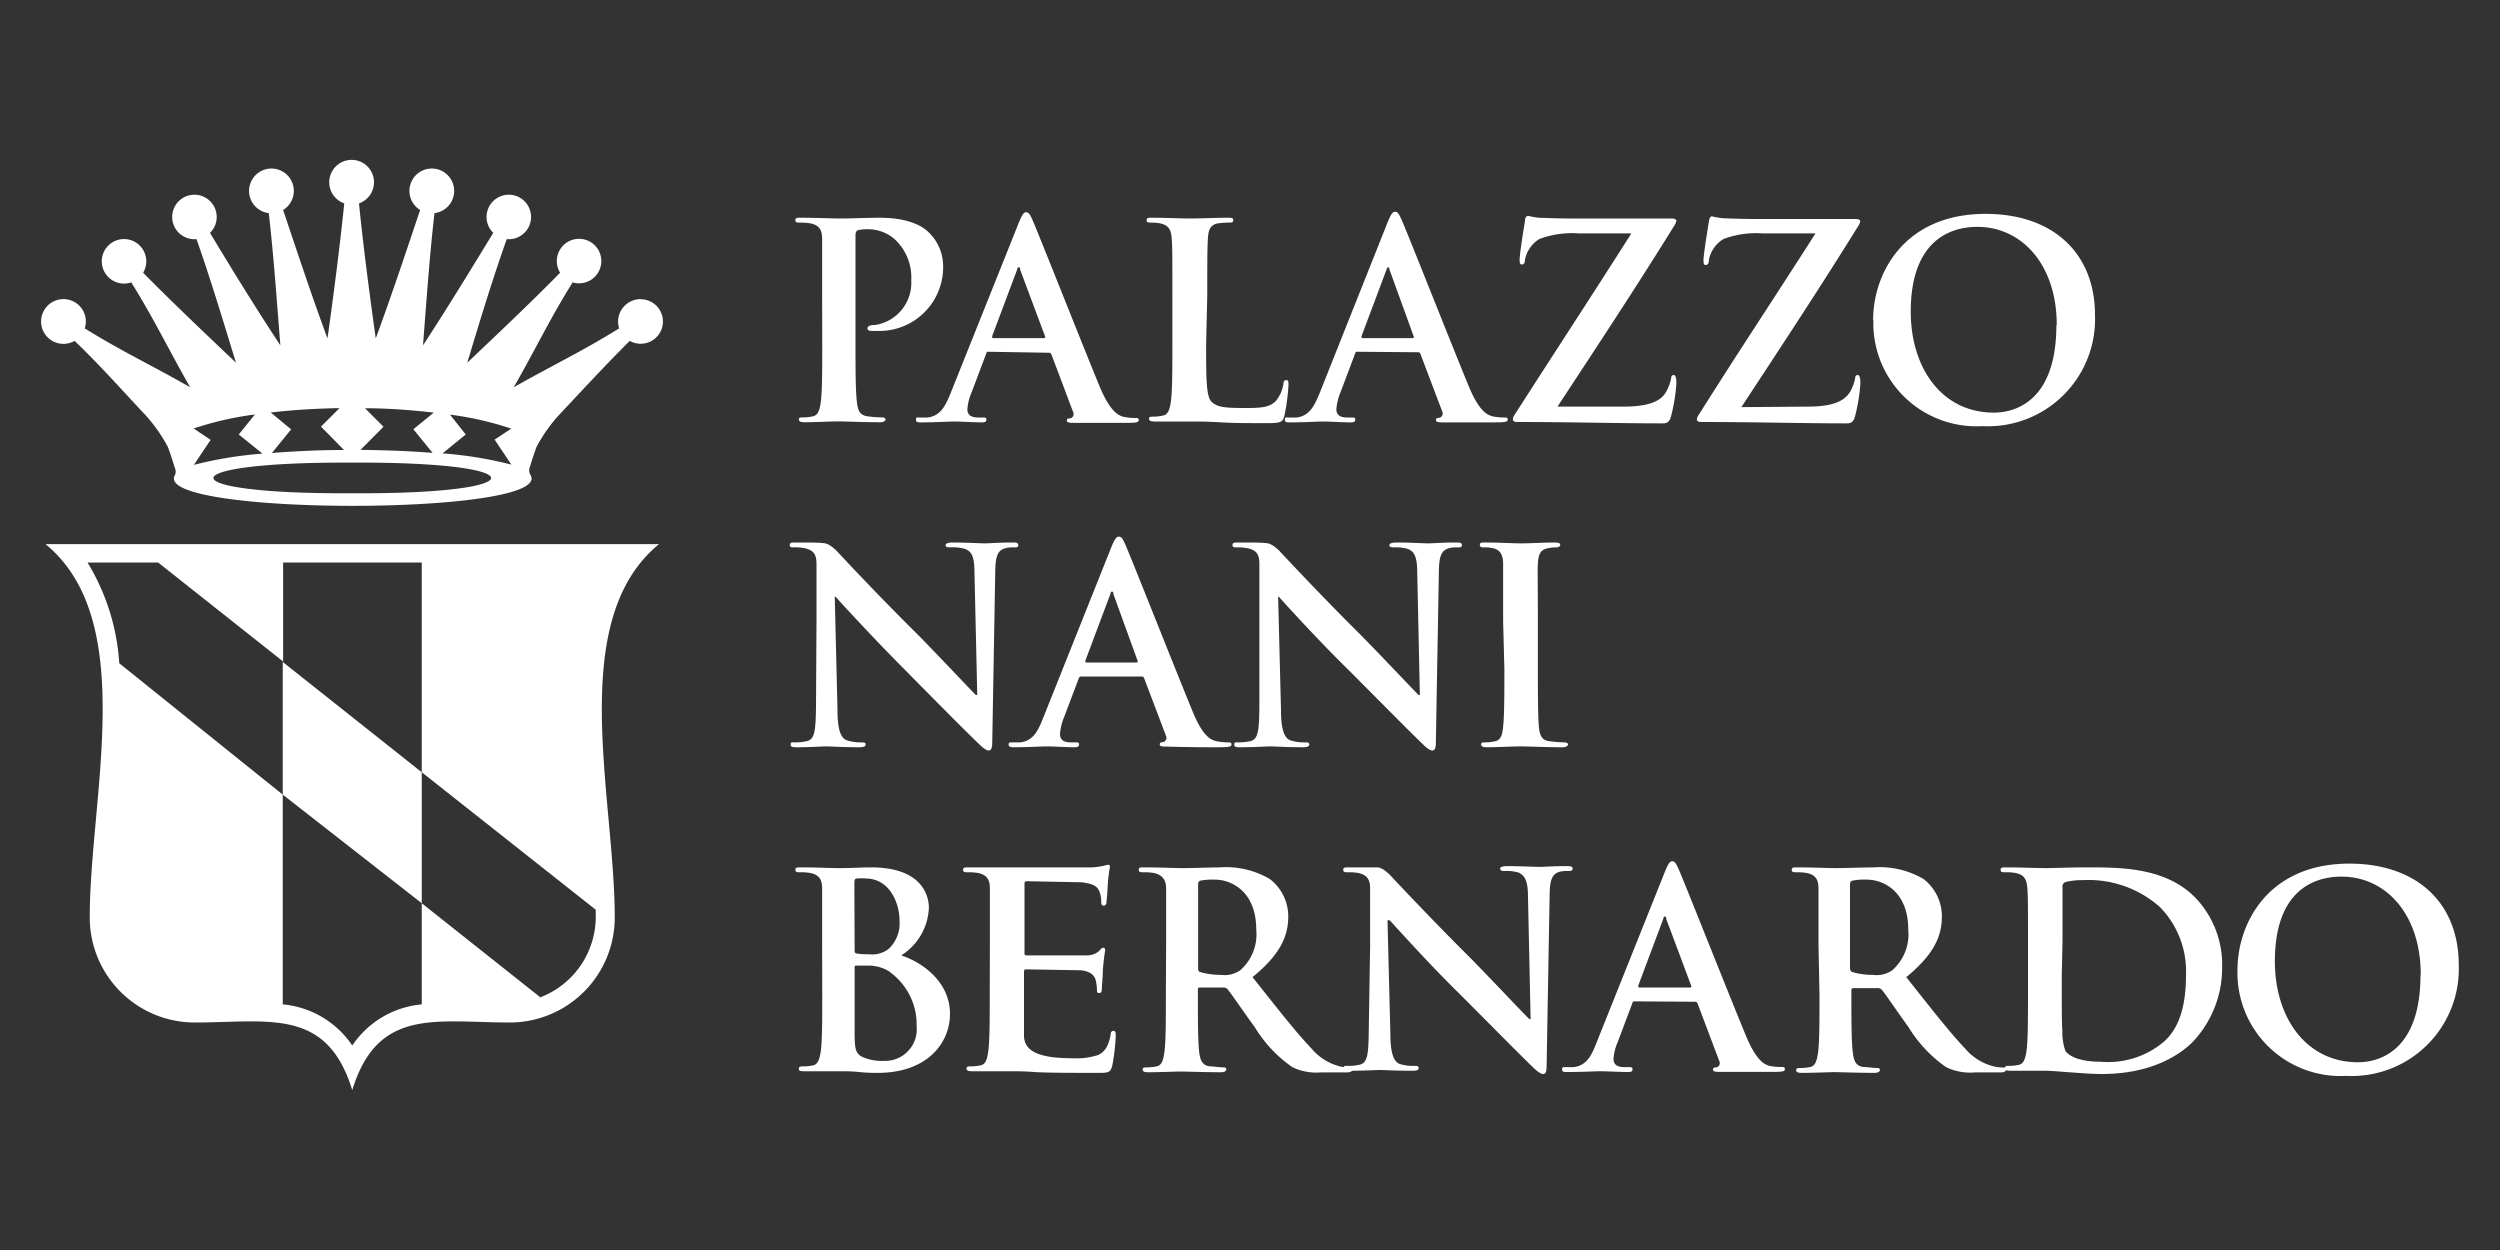
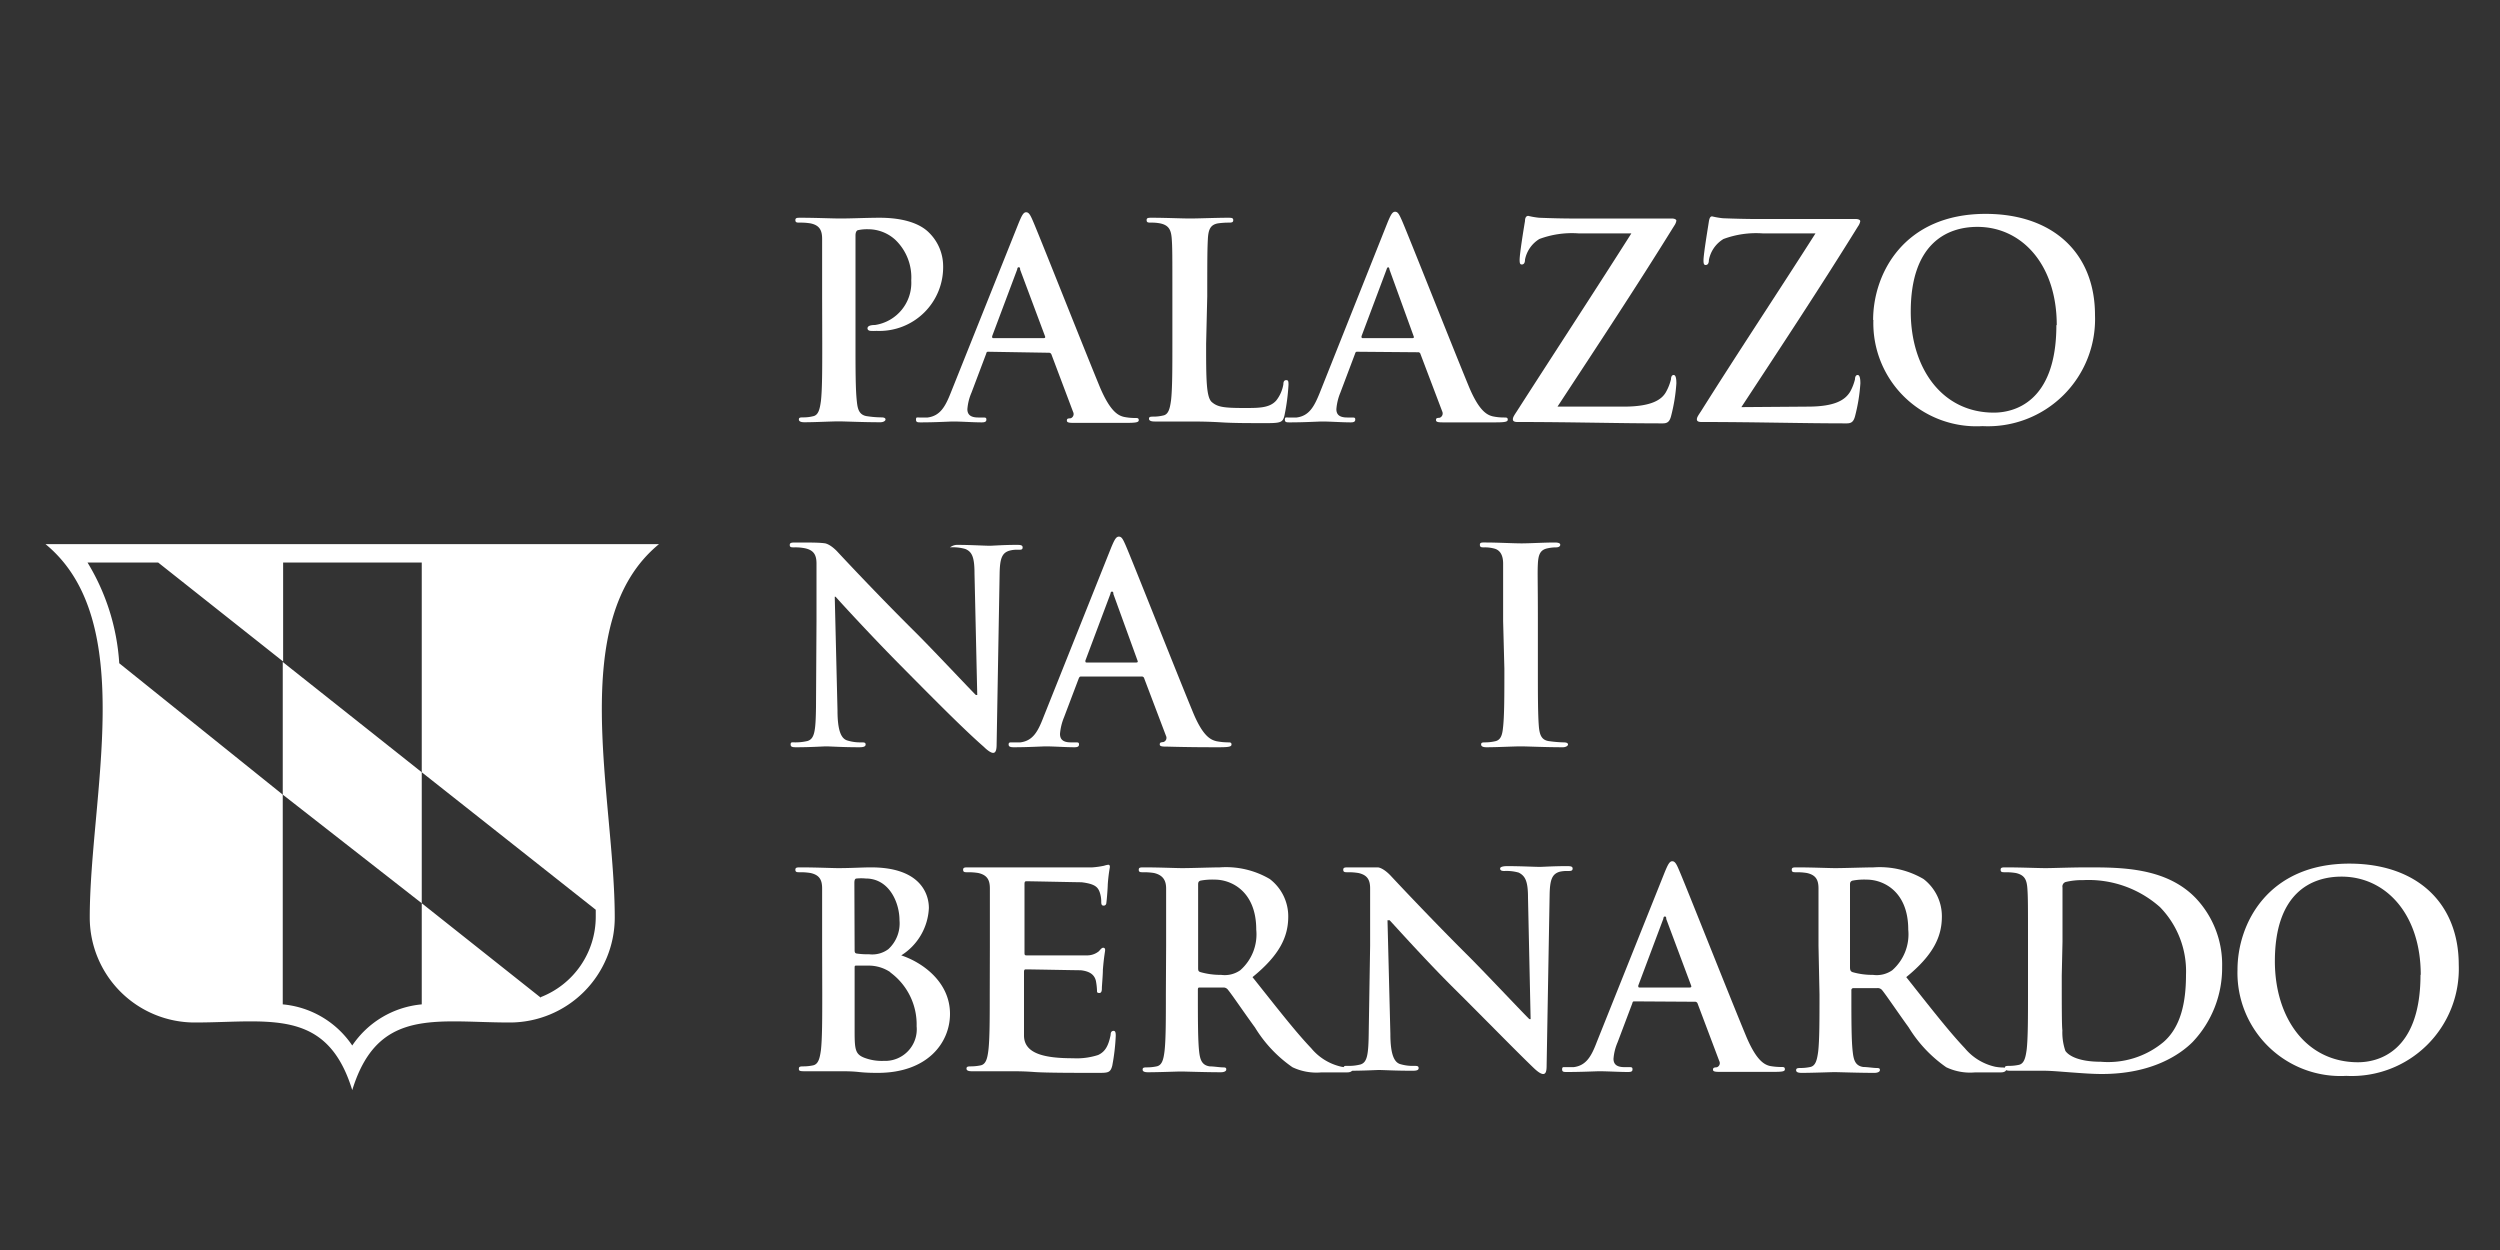
<svg xmlns="http://www.w3.org/2000/svg" id="Livello_1" data-name="Livello 1" viewBox="0 0 200 100">
  <rect x="0" y="0" width="200" height="100" fill="#333333" stroke="none" />
  <defs>
    <style>.cls-1{fill:#fff;}</style>
  </defs>
  <polygon class="cls-1" points="22.62 52.96 22.62 63.57 33.74 72.26 33.74 61.78 22.62 52.96" />
  <path class="cls-1" d="M52.72,43.53H3.64c7.47,6.13,3.54,20.21,3.54,29.87a8.4,8.4,0,0,0,8.4,8.4c1.59,0,3.08-.09,4.45-.09,3.78,0,6.66.65,8.15,5.5,1.49-4.85,4.37-5.5,8.15-5.5,1.37,0,2.86.09,4.45.09a8.4,8.4,0,0,0,8.4-8.4c0-9.66-3.93-23.74,3.54-29.87M43.27,79.82l-9.53-7.56v8.09a7.52,7.52,0,0,0-5.56,3.29,7.52,7.52,0,0,0-5.56-3.29V63.57L9.54,53.06A17.6,17.6,0,0,0,7,45h5.65l10,7.92V45H33.74V61.78l13.92,11c0,.19,0,.38,0,.57a6.9,6.9,0,0,1-4.4,6.42" />
-   <path class="cls-1" d="M51.23,23.93a1.8,1.8,0,0,0-1.7,2.34c-2.94,1.83-5.42,3-8.43,4.71,1.72-3,2.88-5.46,4.71-8.39a1.78,1.78,0,1,0-1-.77c-2.42,2.46-4.93,4.82-7.43,7.2,1-3.31,2-6.63,3.16-9.89a1.78,1.78,0,1,0-1.08-.5c-1.8,2.95-3.72,6.09-5.62,9,.27-3.45.52-7.15.92-10.58a1.79,1.79,0,1,0-1.15-.25c-1.1,3.27-2.34,7-3.55,10.27-.48-3.42-1-7.37-1.34-10.8a1.79,1.79,0,1,0-1.18,0c-.35,3.43-.86,7.38-1.34,10.8-1.21-3.24-2.45-7-3.55-10.27a1.79,1.79,0,1,0-1.15.25c.4,3.43.65,7.13.93,10.58-1.91-2.9-3.83-6-5.63-9a1.78,1.78,0,1,0-1.08.5c1.15,3.26,2.14,6.58,3.16,9.89-2.5-2.38-5-4.74-7.43-7.2a1.78,1.78,0,1,0-.95.77c1.83,2.93,3,5.4,4.71,8.39-3-1.72-5.49-2.88-8.43-4.71a1.79,1.79,0,1,0-.81,1c2,1.92,3.79,3.94,5.67,5.94h0a12.54,12.54,0,0,1,1.76,2.49c.13.28.39,1.1.58,1.71A.72.72,0,0,1,14,38c-2,3.29,30.4,3.29,28.44,0a.72.72,0,0,1-.07-.59c.19-.6.45-1.43.58-1.71a12.54,12.54,0,0,1,1.76-2.49h0c1.88-2,3.72-4,5.67-5.94a1.78,1.78,0,1,0,.89-3.33M34.61,36.23c-1.75-.14-3.7-.22-5.77-.24l1.84-1.85L29.2,32.66c1.9,0,3.77.15,5.5.35l-1.63,1.33ZM21.66,33c1.73-.2,3.6-.32,5.5-.35l-1.48,1.48L27.52,36c-2.07,0-4,.1-5.77.24l1.54-1.89Zm-6.17,1.28a25.7,25.7,0,0,1,4.9-1.12l-1.29,1.6L21,36.29a31.74,31.74,0,0,0-5.49.9l1.34-2Zm12.69,5.18c-14.81.09-14.81-2.53,0-2.45,14.81-.08,14.81,2.54,0,2.45m7.21-3.18,1.87-1.52L36,33.17a25.7,25.7,0,0,1,4.9,1.12l-1.33.88,1.34,2a31.74,31.74,0,0,0-5.49-.9" />
  <path class="cls-1" d="M65.77,23.7c0-3.29,0-3.9,0-4.59s-.21-1.09-.93-1.24a4.76,4.76,0,0,0-.84-.06c-.24,0-.37,0-.37-.2s.15-.19.48-.19c1.14,0,2.51.06,3.11.06.89,0,2.15-.06,3.14-.06,2.71,0,3.69.91,4,1.23a3.76,3.76,0,0,1,1.09,2.58,5.1,5.1,0,0,1-5.33,5.24,3.54,3.54,0,0,1-.46,0c-.1,0-.26-.05-.26-.2S69.54,26,70,26a3.41,3.41,0,0,0,2.9-3.57,4.16,4.16,0,0,0-1.28-3.25,3.22,3.22,0,0,0-2.16-.84,3.35,3.35,0,0,0-.85.08c-.1.05-.17.18-.17.42v8.66c0,2,0,3.7.11,4.63.06.61.19,1.09.84,1.17a8,8,0,0,0,1.11.09c.24,0,.34.06.34.17s-.17.22-.41.22c-1.43,0-2.79-.07-3.35-.07s-1.87.07-2.73.07c-.28,0-.44-.07-.44-.22s.09-.17.35-.17a3.09,3.09,0,0,0,.78-.09c.43-.08.54-.56.63-1.19.11-.91.11-2.62.11-4.61Z" />
  <path class="cls-1" d="M79.08,28.14c-.11,0-.15,0-.19.17l-1.17,3.1a4.13,4.13,0,0,0-.33,1.32c0,.39.2.67.87.67h.32c.26,0,.33,0,.33.17s-.13.22-.37.22c-.69,0-1.62-.07-2.3-.07-.23,0-1.42.07-2.55.07-.28,0-.41,0-.41-.22s.08-.17.26-.17.5,0,.67,0c1-.13,1.41-.87,1.84-1.95l5.44-13.6c.26-.63.39-.87.6-.87s.33.2.54.69c.52,1.19,4,10,5.37,13.32.83,1.95,1.46,2.25,1.91,2.36a4.43,4.43,0,0,0,.91.09c.17,0,.28,0,.28.17s-.19.22-1,.22-2.37,0-4.1,0c-.39,0-.65,0-.65-.18s.09-.17.31-.19a.36.36,0,0,0,.19-.5l-1.73-4.59a.21.21,0,0,0-.22-.15Zm4.42-1.09c.11,0,.13-.06.11-.13l-2-5.35c0-.08,0-.19-.11-.19s-.11.11-.13.19l-2,5.33c0,.09,0,.15.09.15Z" />
  <path class="cls-1" d="M96.49,27.51c0,2.77,0,4.27.46,4.66s.93.47,2.62.47c1.15,0,2,0,2.53-.6a2.84,2.84,0,0,0,.57-1.3c0-.2.06-.33.23-.33s.18.11.18.37a16.31,16.31,0,0,1-.33,2.49c-.13.48-.24.58-1.36.58-1.56,0-2.69,0-3.66-.06s-1.76-.07-2.64-.07c-.24,0-.72,0-1.24,0s-1.06,0-1.49,0c-.28,0-.44-.07-.44-.22s.09-.17.35-.17a3.21,3.21,0,0,0,.78-.09c.43-.08.54-.56.63-1.19.11-.91.11-2.62.11-4.61V23.7c0-3.29,0-3.9-.05-4.59s-.21-1.09-.93-1.24a3.41,3.41,0,0,0-.71-.06c-.24,0-.37,0-.37-.2s.15-.19.48-.19c1,0,2.38.06,3,.06s2.1-.06,3-.06c.3,0,.45,0,.45.19s-.13.2-.39.2a6.15,6.15,0,0,0-.84.06c-.59.11-.76.48-.8,1.24s-.05,1.3-.05,4.59Z" />
  <path class="cls-1" d="M108.6,28.14c-.11,0-.15,0-.2.17l-1.17,3.1a4.34,4.34,0,0,0-.32,1.32c0,.39.19.67.87.67h.32c.26,0,.32,0,.32.17s-.13.22-.36.22c-.7,0-1.63-.07-2.3-.07-.24,0-1.43.07-2.55.07-.29,0-.42,0-.42-.22s.09-.17.26-.17.5,0,.68,0c1-.13,1.4-.87,1.84-1.95L111,17.81c.26-.63.39-.87.61-.87s.32.2.54.69c.52,1.19,4,10,5.37,13.32.82,1.95,1.45,2.25,1.91,2.36a4.37,4.37,0,0,0,.91.09c.17,0,.28,0,.28.17s-.2.22-1,.22-2.36,0-4.09,0c-.39,0-.65,0-.65-.18s.09-.17.3-.19a.37.37,0,0,0,.2-.5l-1.74-4.59a.19.19,0,0,0-.21-.15ZM113,27.05c.1,0,.13-.06.1-.13l-1.94-5.35c0-.08-.05-.19-.11-.19s-.11.11-.13.19l-2,5.33c0,.09,0,.15.09.15Z" />
  <path class="cls-1" d="M129.89,32.53c2.21,0,3.05-.54,3.4-1.19a4,4,0,0,0,.39-1c0-.21.08-.34.21-.34s.22.15.22.67a13.87,13.87,0,0,1-.43,2.64c-.11.39-.26.56-.65.56-3.62,0-7.26-.11-11.63-.11-.24,0-.37-.06-.37-.21s.06-.26.32-.65c3.06-4.77,6.26-9.66,9.16-14.23h-4.24a7.46,7.46,0,0,0-3.12.45A2.5,2.5,0,0,0,122,20.77c0,.31-.13.39-.26.39s-.17-.1-.17-.36c0-.5.32-2.47.43-3.12,0-.31.13-.41.26-.41a6.27,6.27,0,0,0,.87.15c2,.08,3.09.06,4,.06h6.61c.21,0,.37.07.37.18a1,1,0,0,1-.18.41c-3,4.85-6.28,9.81-9.33,14.46Z" />
  <path class="cls-1" d="M144.61,32.53c2.21,0,3-.54,3.4-1.19a4,4,0,0,0,.39-1c0-.21.08-.34.21-.34s.22.15.22.67a13.87,13.87,0,0,1-.43,2.64c-.11.39-.26.56-.65.56-3.62,0-7.26-.11-11.63-.11-.24,0-.37-.06-.37-.21s.07-.26.33-.65c3-4.77,6.25-9.66,9.16-14.23H141a7.51,7.51,0,0,0-3.12.45,2.5,2.5,0,0,0-1.17,1.69c0,.31-.13.39-.26.39s-.17-.1-.17-.36c0-.5.33-2.47.43-3.12.05-.31.13-.41.26-.41a6.27,6.27,0,0,0,.87.15c2.06.08,3.1.06,4,.06h6.61c.22,0,.37.07.37.18a1,1,0,0,1-.18.41c-3,4.85-6.28,9.81-9.33,14.46Z" />
  <path class="cls-1" d="M149.85,25.6c0-3.7,2.45-8.49,9-8.49,5.39,0,8.75,3.14,8.75,8.1a8.57,8.57,0,0,1-9,8.88,8.25,8.25,0,0,1-8.73-8.49m14.67.41c0-4.85-2.8-7.86-6.35-7.86-2.49,0-5.33,1.39-5.33,6.78,0,4.51,2.49,8.08,6.65,8.08,1.52,0,5-.74,5-7" />
-   <path class="cls-1" d="M65.32,49.68c0-3.29,0-3.89,0-4.59s-.22-1.08-.93-1.23a3.91,3.91,0,0,0-.85-.07c-.23,0-.36,0-.36-.19s.15-.2.47-.2c1.15,0,1.87,0,2.3.06,0,0,.38,0,1,.63.26.28,3.19,3.43,6.36,6.57,1.47,1.47,4.39,4.59,4.76,4.94h.11l-.22-9.73c0-1.32-.21-1.73-.73-1.95A3.57,3.57,0,0,0,76,43.79c-.26,0-.35-.06-.35-.19s.24-.2.57-.2c1.12,0,2.16.07,2.62.07.23,0,1.06-.07,2.12-.07.28,0,.5,0,.5.2s-.13.19-.39.19a2.19,2.19,0,0,0-.65.07c-.61.17-.78.63-.8,1.84l-.24,13.66c0,.48-.09.68-.28.68s-.5-.24-.74-.48C77,58.26,74.21,55.42,72,53.19s-4.76-5-5.15-5.45h-.07L67,56.83c0,1.69.32,2.25.76,2.4a3.45,3.45,0,0,0,1.12.16c.24,0,.37,0,.37.17s-.19.22-.5.22c-1.4,0-2.27-.07-2.68-.07-.2,0-1.21.07-2.34.07-.28,0-.48,0-.48-.22s.13-.17.35-.17a4.13,4.13,0,0,0,1-.11c.57-.18.65-.8.68-2.69" />
-   <path class="cls-1" d="M100.75,49.68c0-3.29,0-3.89,0-4.59s-.22-1.08-.94-1.23a3.87,3.87,0,0,0-.84-.07c-.24,0-.37,0-.37-.19s.15-.2.48-.2c1.15,0,1.86,0,2.29.06,0,0,.38,0,1,.63.26.28,3.19,3.43,6.35,6.57,1.47,1.47,4.4,4.59,4.77,4.94h.1l-.21-9.73c0-1.32-.22-1.73-.74-1.95a3.51,3.51,0,0,0-1.15-.13c-.26,0-.34-.06-.34-.19s.24-.2.56-.2c1.13,0,2.17.07,2.62.07.24,0,1.06-.07,2.12-.07.29,0,.5,0,.5.2s-.13.19-.39.19a2.22,2.22,0,0,0-.65.07c-.6.17-.78.63-.8,1.84l-.24,13.66c0,.48-.08.68-.28.68s-.5-.24-.74-.48c-1.36-1.3-4.13-4.14-6.38-6.37s-4.77-5-5.16-5.45h-.06l.23,9.09c0,1.69.33,2.25.76,2.4a3.47,3.47,0,0,0,1.13.16c.24,0,.37,0,.37.17s-.2.22-.5.22c-1.41,0-2.27-.07-2.69-.07-.19,0-1.21.07-2.34.07-.28,0-.47,0-.47-.22s.13-.17.34-.17a4.15,4.15,0,0,0,1-.11c.56-.18.65-.8.67-2.69" />
+   <path class="cls-1" d="M65.32,49.68c0-3.29,0-3.89,0-4.59s-.22-1.08-.93-1.23a3.91,3.91,0,0,0-.85-.07c-.23,0-.36,0-.36-.19s.15-.2.47-.2c1.15,0,1.87,0,2.3.06,0,0,.38,0,1,.63.26.28,3.19,3.43,6.36,6.57,1.47,1.47,4.39,4.59,4.76,4.94h.11l-.22-9.73c0-1.32-.21-1.73-.73-1.95A3.57,3.57,0,0,0,76,43.79s.24-.2.57-.2c1.12,0,2.16.07,2.62.07.23,0,1.06-.07,2.12-.07.28,0,.5,0,.5.2s-.13.19-.39.19a2.19,2.19,0,0,0-.65.07c-.61.17-.78.63-.8,1.84l-.24,13.66c0,.48-.09.68-.28.68s-.5-.24-.74-.48C77,58.26,74.21,55.42,72,53.19s-4.76-5-5.15-5.45h-.07L67,56.83c0,1.69.32,2.25.76,2.4a3.45,3.45,0,0,0,1.12.16c.24,0,.37,0,.37.17s-.19.22-.5.22c-1.4,0-2.27-.07-2.68-.07-.2,0-1.21.07-2.34.07-.28,0-.48,0-.48-.22s.13-.17.35-.17a4.13,4.13,0,0,0,1-.11c.57-.18.65-.8.68-2.69" />
  <path class="cls-1" d="M86.49,54.12c-.11,0-.15.05-.2.18l-1.17,3.09a4.41,4.41,0,0,0-.32,1.32c0,.39.19.68.86.68H86c.26,0,.32,0,.32.17s-.13.22-.36.22c-.7,0-1.63-.07-2.3-.07-.24,0-1.43.07-2.55.07-.29,0-.42-.05-.42-.22s.09-.17.26-.17.5,0,.68,0c1-.13,1.4-.86,1.84-2l5.43-13.6c.26-.62.39-.86.61-.86s.32.19.54.69c.52,1.19,4,10,5.37,13.32.82,2,1.45,2.25,1.91,2.36a5.18,5.18,0,0,0,.91.09c.17,0,.28,0,.28.17s-.2.22-1,.22-2.36,0-4.09-.05c-.39,0-.65,0-.65-.17s.08-.17.3-.2a.35.35,0,0,0,.2-.49l-1.74-4.59a.2.2,0,0,0-.21-.16ZM90.91,53c.1,0,.13-.06.1-.13l-1.94-5.35c0-.08,0-.19-.11-.19s-.11.11-.13.19l-2,5.33c0,.09,0,.15.09.15Z" />
  <path class="cls-1" d="M120.25,49.68c0-3.29,0-3.89,0-4.59s-.26-1.1-.73-1.21a2.87,2.87,0,0,0-.78-.09c-.22,0-.35,0-.35-.21s.18-.18.52-.18c.83,0,2.19.07,2.82.07s1.82-.07,2.64-.07c.28,0,.45.05.45.18s-.13.21-.34.21a3.14,3.14,0,0,0-.65.07c-.59.11-.76.47-.8,1.23s0,1.3,0,4.59V53.5c0,2.1,0,3.81.09,4.74.07.58.22,1,.87,1.06a9.79,9.79,0,0,0,1.1.09c.24,0,.35.06.35.17s-.18.22-.41.22c-1.43,0-2.8-.07-3.38-.07s-1.86.07-2.73.07c-.28,0-.43-.07-.43-.22s.08-.17.34-.17a3.63,3.63,0,0,0,.78-.09c.43-.09.57-.46.63-1.08.11-.91.11-2.62.11-4.72Z" />
  <path class="cls-1" d="M109.61,75.67c0-3.29,0-3.9,0-4.59s-.22-1.08-.94-1.24a4.76,4.76,0,0,0-.84-.06c-.24,0-.37,0-.37-.2s.15-.19.48-.19c1.15,0,1.86,0,2.29,0,0,0,.38,0,1,.64.26.28,3.19,3.42,6.35,6.56,1.47,1.48,4.4,4.6,4.77,4.94h.1l-.21-9.72c0-1.32-.22-1.73-.74-2a3.51,3.51,0,0,0-1.15-.13c-.26,0-.34-.07-.34-.2s.24-.19.56-.19c1.13,0,2.17.06,2.62.06.24,0,1.06-.06,2.12-.06.28,0,.5,0,.5.19s-.13.2-.39.2a2.54,2.54,0,0,0-.65.06c-.6.18-.78.63-.8,1.85l-.24,13.66c0,.48-.08.67-.28.67s-.5-.24-.74-.47c-1.36-1.3-4.13-4.14-6.38-6.37s-4.77-5.05-5.16-5.46H111l.23,9.1c0,1.69.33,2.25.76,2.4a3.45,3.45,0,0,0,1.13.15c.24,0,.37,0,.37.18s-.2.21-.5.21c-1.41,0-2.28-.06-2.69-.06-.19,0-1.21.06-2.34.06-.28,0-.47,0-.47-.21s.13-.18.34-.18a3.69,3.69,0,0,0,1-.11c.56-.17.65-.8.67-2.68" />
  <path class="cls-1" d="M65.77,75.67c0-3.29,0-3.9,0-4.59s-.21-1.08-.93-1.24a4.76,4.76,0,0,0-.84-.06c-.24,0-.37,0-.37-.2s.15-.19.48-.19c1.14,0,2.51.06,2.94.06,1.06,0,1.91-.06,2.64-.06,3.92,0,4.62,2.1,4.62,3.25a4.72,4.72,0,0,1-2.21,3.79C73.82,77,76,78.57,76,81.11c0,2.31-1.8,4.72-5.78,4.72-.26,0-.89,0-1.52-.07s-1.3-.06-1.62-.06-.72,0-1.24,0-1.06,0-1.49,0-.44-.06-.44-.21.09-.18.35-.18a3.74,3.74,0,0,0,.78-.08c.43-.09.54-.57.63-1.19.11-.91.11-2.63.11-4.62Zm2.6.37c0,.17.06.22.15.24a5.69,5.69,0,0,0,1,.06,2.15,2.15,0,0,0,1.55-.41,2.79,2.79,0,0,0,.89-2.3c0-1.45-.84-3.35-2.7-3.35a3.83,3.83,0,0,0-.72,0c-.15,0-.19.13-.19.37Zm2.85,1.73a3.1,3.1,0,0,0-1.79-.52c-.39,0-.61,0-.93,0-.09,0-.13,0-.13.15v5.13c0,1.43.06,1.8.75,2.08a3.9,3.9,0,0,0,1.58.26,2.53,2.53,0,0,0,2.63-2.77,5.16,5.16,0,0,0-2.11-4.31" />
  <path class="cls-1" d="M79.19,75.67c0-3.29,0-3.9,0-4.59s-.22-1.08-.93-1.24a4.8,4.8,0,0,0-.85-.06c-.23,0-.36,0-.36-.2s.15-.19.47-.19l1.76,0,1.36,0c.69,0,6.33,0,6.75,0a6.82,6.82,0,0,0,.93-.13,1.87,1.87,0,0,1,.34-.08c.11,0,.13.08.13.19a12.73,12.73,0,0,0-.17,1.41c0,.22-.07,1.17-.11,1.43,0,.11-.06.24-.22.24s-.19-.11-.19-.31a2.29,2.29,0,0,0-.13-.78c-.15-.39-.37-.65-1.45-.78-.37,0-4-.08-4.41-.08-.11,0-.15.06-.15.21v5.48c0,.16,0,.24.15.24.48,0,4.3,0,4.8,0a1.49,1.49,0,0,0,1-.33c.15-.17.24-.28.34-.28s.16.05.16.18-.09.47-.18,1.58c0,.43-.08,1.3-.08,1.45s0,.41-.2.41-.19-.09-.19-.2a5,5,0,0,0-.09-.78c-.11-.43-.41-.75-1.21-.84-.41,0-3.89-.07-4.41-.07-.11,0-.13.09-.13.22v1.71c0,.74,0,2.73,0,3.36,0,1.49,1.72,1.82,3.93,1.82a5.54,5.54,0,0,0,2-.26c.56-.26.82-.72,1-1.6,0-.24.09-.33.24-.33s.17.17.17.39a16.6,16.6,0,0,1-.28,2.4c-.15.57-.35.57-1.17.57-1.62,0-4.14,0-5.08-.07s-1.6-.06-2.25-.06c-.24,0-.71,0-1.23,0s-1.06,0-1.5,0c-.28,0-.43-.06-.43-.21s.09-.18.35-.18a3.9,3.9,0,0,0,.78-.08c.43-.09.54-.57.62-1.2.11-.9.11-2.62.11-4.61Z" />
  <path class="cls-1" d="M93.29,75.67c0-3.29,0-3.9,0-4.59S93,70,92.32,69.84a5,5,0,0,0-.85-.06c-.24,0-.37,0-.37-.2s.15-.19.48-.19c1.15,0,2.51.06,3,.06.73,0,2.38-.06,3-.06a6.91,6.91,0,0,1,4,.93,3.75,3.75,0,0,1,1.48,3c0,1.6-.67,3.07-2.86,4.85,1.93,2.42,3.42,4.35,4.7,5.69a4.36,4.36,0,0,0,2.42,1.48,3.78,3.78,0,0,0,.61.06c.17,0,.26.07.26.18s-.15.21-.41.21h-2.06a4.48,4.48,0,0,1-2.32-.41,10.52,10.52,0,0,1-3-3.18c-.87-1.19-1.87-2.67-2.15-3A.45.45,0,0,0,97.9,79L96,79c-.11,0-.17,0-.17.18v.3c0,2,0,3.73.1,4.63.07.63.2,1.11.85,1.2.32,0,.8.08,1.06.08s.26.07.26.18-.15.21-.43.21c-1.26,0-2.86-.06-3.19-.06s-1.77.06-2.64.06c-.28,0-.43-.06-.43-.21s.08-.18.34-.18a3.74,3.74,0,0,0,.78-.08c.44-.09.55-.57.63-1.2.11-.9.11-2.62.11-4.61Zm2.56,1.71c0,.24,0,.33.19.39a5.83,5.83,0,0,0,1.65.22,2.16,2.16,0,0,0,1.53-.37,3.82,3.82,0,0,0,1.28-3.25c0-3.07-2-4-3.31-4a5.19,5.19,0,0,0-1.15.08c-.15.05-.19.13-.19.31Z" />
  <path class="cls-1" d="M130.77,80.11c-.11,0-.15,0-.19.17l-1.17,3.1a4.13,4.13,0,0,0-.33,1.32c0,.39.2.67.87.67h.32c.26,0,.33,0,.33.18s-.13.21-.37.21c-.69,0-1.62-.06-2.29-.06-.24,0-1.43.06-2.56.06-.28,0-.41,0-.41-.21s.09-.18.26-.18.5,0,.67,0c1-.13,1.41-.87,1.84-2l5.44-13.6c.26-.63.39-.87.6-.87s.33.2.54.7c.52,1.19,4,10,5.38,13.32.82,1.94,1.45,2.25,1.9,2.36a5.18,5.18,0,0,0,.91.08c.17,0,.28,0,.28.18s-.19.21-1,.21-2.36,0-4.1,0c-.39,0-.65,0-.65-.17s.09-.18.31-.2a.35.35,0,0,0,.19-.5l-1.73-4.59a.21.21,0,0,0-.22-.15ZM135.19,79c.11,0,.13-.07.11-.13l-2-5.35c0-.09,0-.2-.11-.2s-.11.11-.13.2l-2,5.33c0,.08,0,.15.09.15Z" />
  <path class="cls-1" d="M145.48,75.67c0-3.29,0-3.9,0-4.59s-.21-1.08-.93-1.24a4.76,4.76,0,0,0-.84-.06c-.24,0-.37,0-.37-.2s.15-.19.48-.19c1.14,0,2.51.06,3,.06.74,0,2.38-.06,3.06-.06a6.93,6.93,0,0,1,4,.93,3.75,3.75,0,0,1,1.47,3c0,1.6-.67,3.07-2.85,4.85,1.92,2.42,3.42,4.35,4.69,5.69a4.4,4.4,0,0,0,2.43,1.48,3.67,3.67,0,0,0,.61.06c.17,0,.26.07.26.18s-.16.21-.41.21h-2.06a4.45,4.45,0,0,1-2.32-.41,10.65,10.65,0,0,1-3-3.18c-.86-1.19-1.86-2.67-2.14-3a.45.45,0,0,0-.39-.15l-1.88,0a.16.16,0,0,0-.18.18v.3c0,2,0,3.73.11,4.63.07.63.2,1.11.85,1.2.32,0,.8.08,1.06.08s.26.07.26.18-.16.21-.44.21c-1.25,0-2.86-.06-3.18-.06s-1.78.06-2.64.06c-.28,0-.44-.06-.44-.21s.09-.18.35-.18a3.74,3.74,0,0,0,.78-.08c.43-.09.54-.57.63-1.2.11-.9.11-2.62.11-4.61ZM148,77.38c0,.24.05.33.2.39a5.71,5.71,0,0,0,1.64.22,2.17,2.17,0,0,0,1.54-.37,3.82,3.82,0,0,0,1.28-3.25c0-3.07-2-4-3.32-4a5,5,0,0,0-1.14.08c-.15.05-.2.13-.2.31Z" />
  <path class="cls-1" d="M162.24,75.67c0-3.29,0-3.9-.05-4.59s-.21-1.08-.93-1.24a4.76,4.76,0,0,0-.84-.06c-.24,0-.37,0-.37-.2s.15-.19.48-.19c1.14,0,2.51.06,3.12.06s2-.06,3.33-.06c2.71,0,6.32,0,8.69,2.47a7.73,7.73,0,0,1,2.1,5.5,8.6,8.6,0,0,1-2.36,6c-1,1-3.25,2.56-7.26,2.56-.78,0-1.67-.07-2.49-.13s-1.58-.13-2.12-.13c-.24,0-.72,0-1.24,0s-1.06,0-1.49,0c-.28,0-.43-.06-.43-.21s.08-.18.34-.18a3.74,3.74,0,0,0,.78-.08c.43-.09.54-.57.63-1.19.11-.91.11-2.63.11-4.62Zm2.7,2.38c0,2.3,0,4,.05,4.38a4.51,4.51,0,0,0,.24,1.64c.28.41,1.12.87,2.83.87a6.92,6.92,0,0,0,5-1.56c1.39-1.19,1.82-3.16,1.82-5.39a7.35,7.35,0,0,0-2.08-5.42,8.6,8.6,0,0,0-6.15-2.16,5.56,5.56,0,0,0-1.4.15A.38.38,0,0,0,165,71c0,.74,0,2.62,0,4.33Z" />
  <path class="cls-1" d="M179,77.58c0-3.71,2.45-8.49,8.95-8.49,5.39,0,8.75,3.14,8.75,8.1a8.57,8.57,0,0,1-9,8.88A8.25,8.25,0,0,1,179,77.58m14.66.41c0-4.85-2.79-7.86-6.34-7.86-2.49,0-5.33,1.38-5.33,6.77,0,4.51,2.49,8.08,6.65,8.08,1.51,0,5-.73,5-7" />
</svg>